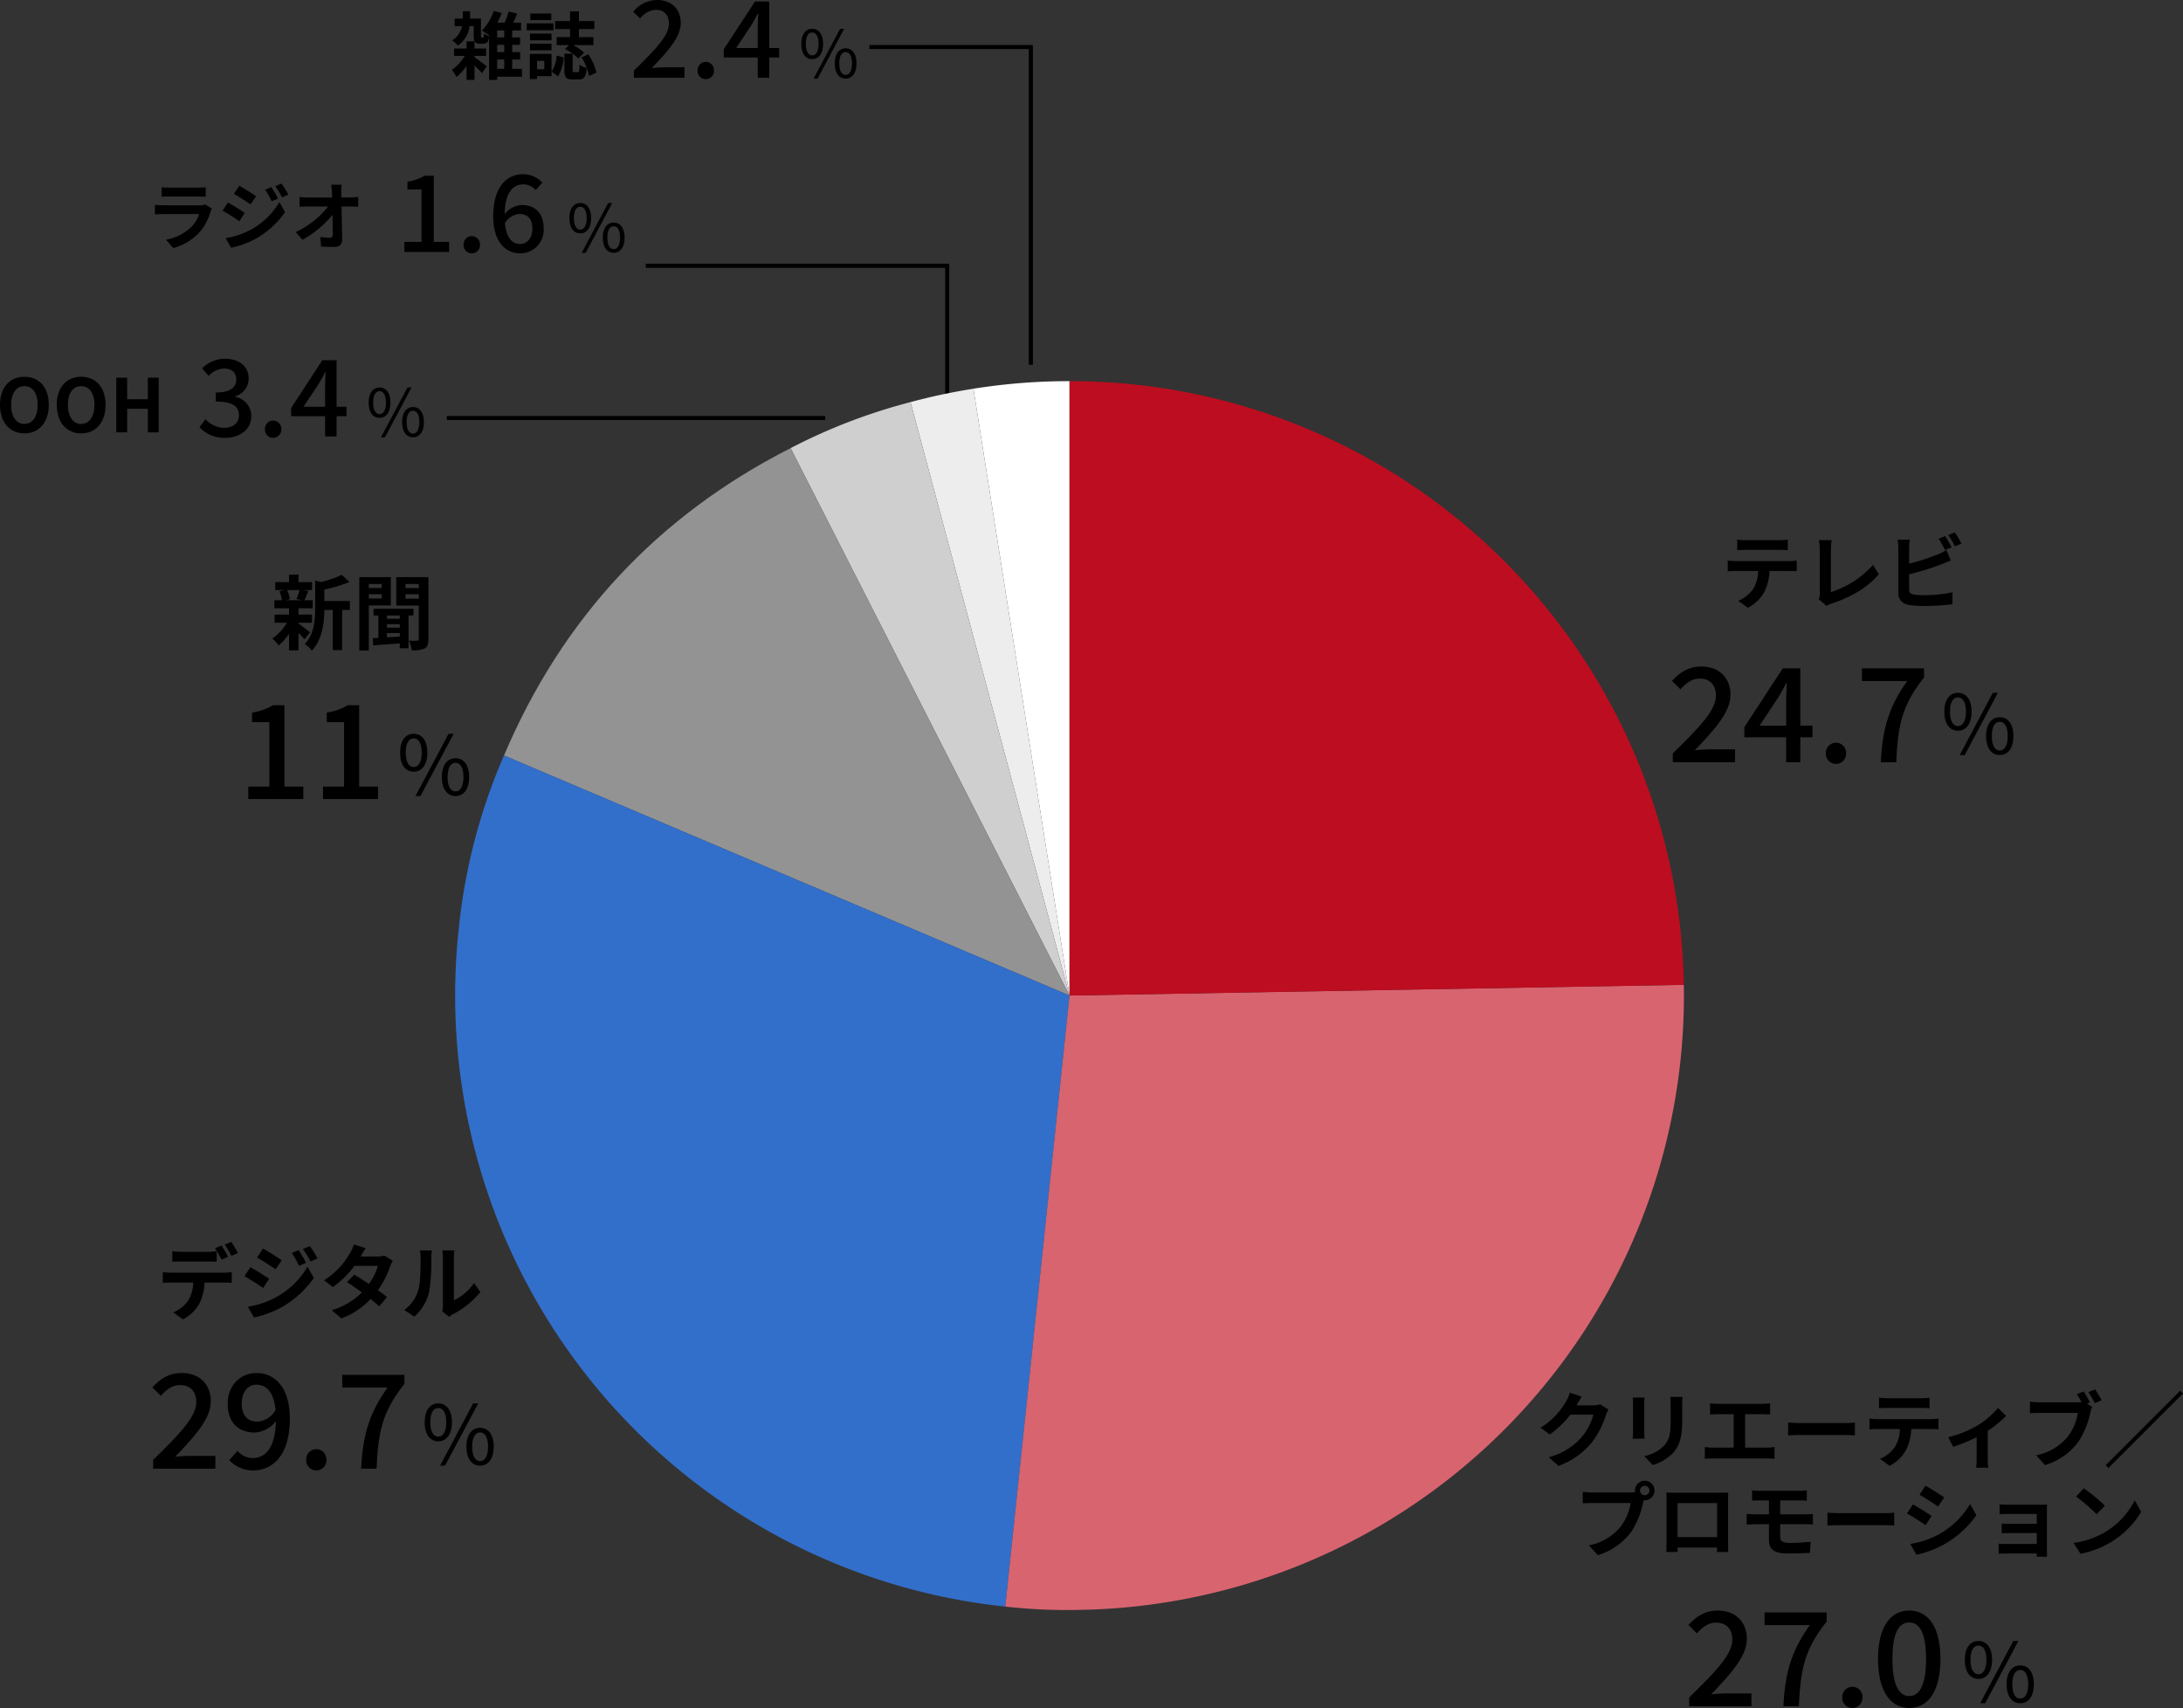
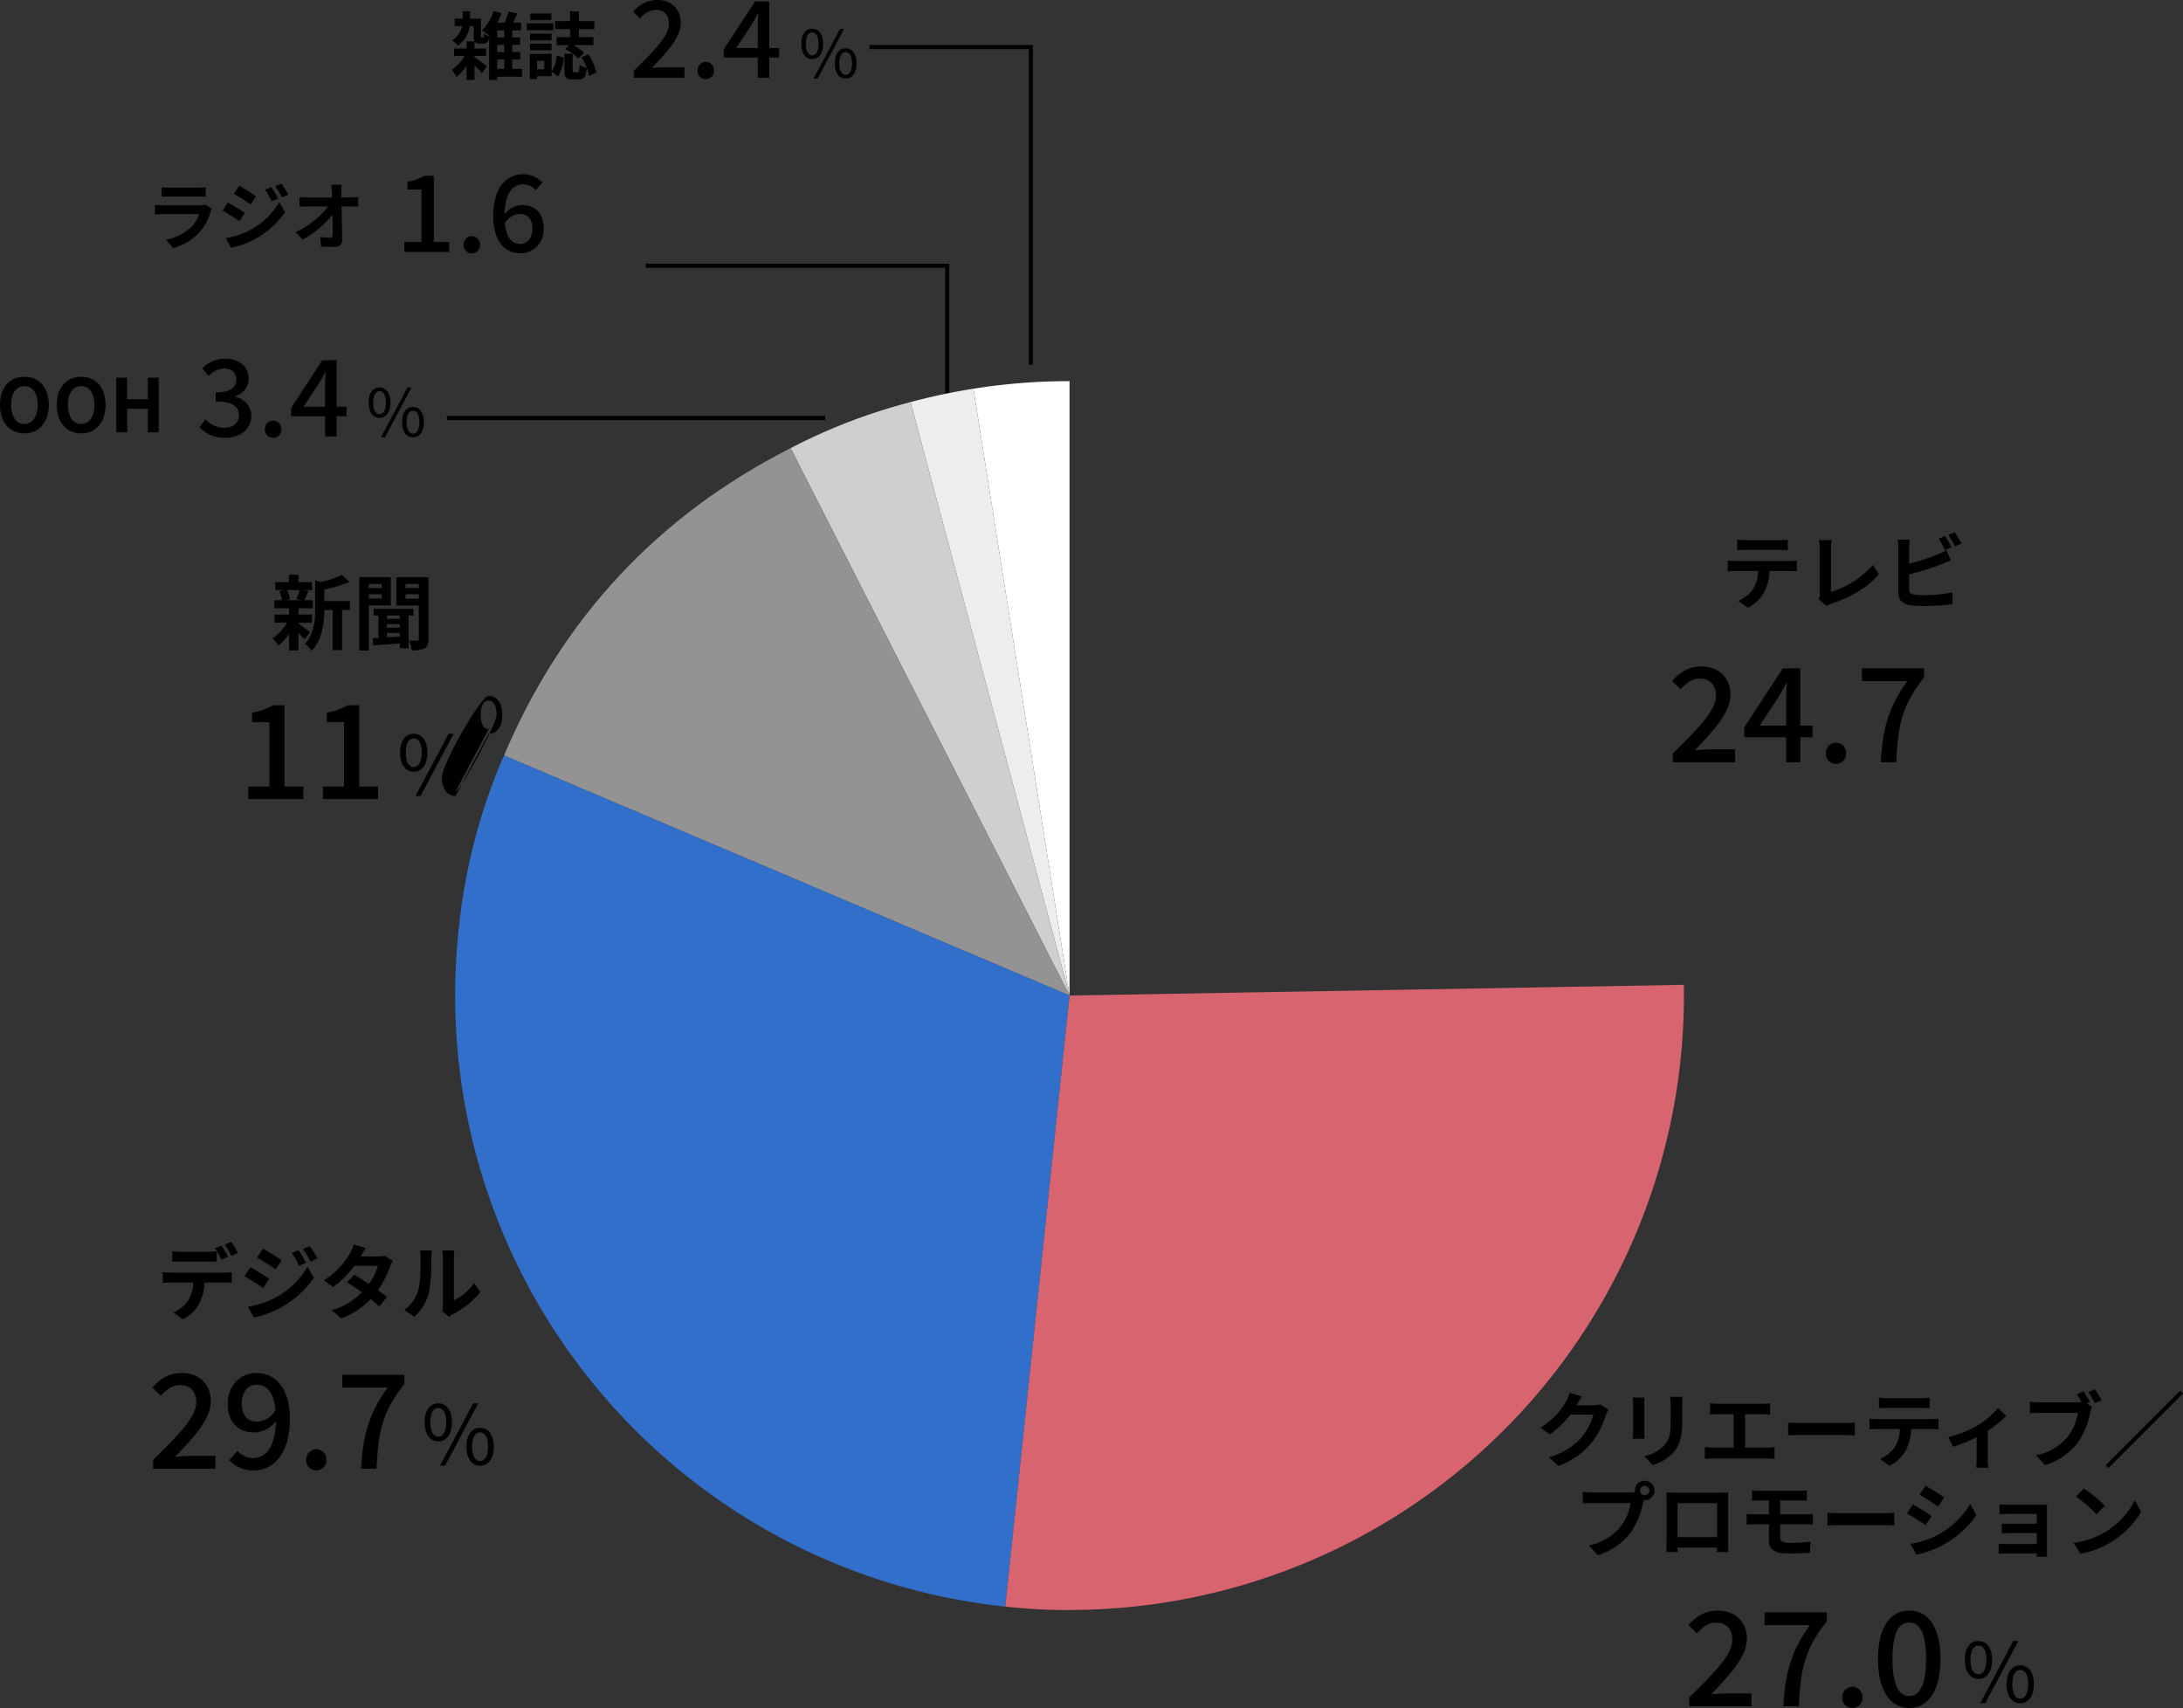
<svg xmlns="http://www.w3.org/2000/svg" width="532.941" height="416.967" viewBox="0 0 532.941 416.967">
  <rect x="0" y="0" width="532.941" height="416.967" fill="#333333" stroke="none" />
  <defs>
    <clipPath id="clip-path">
      <rect id="長方形_1474" data-name="長方形 1474" width="300" height="299.996" fill="none" />
    </clipPath>
  </defs>
  <g id="グループ_3380" data-name="グループ 3380" transform="translate(-108.061 -2804.986)">
    <path id="パス_1283" data-name="パス 1283" d="M-8947.565-15578.594h73.591v39.379" transform="translate(9213.28 18448.461)" fill="none" stroke="#000" stroke-width="1" />
    <g id="グループ_3065" data-name="グループ 3065" transform="translate(113.927 2822)">
      <path id="パス_1281" data-name="パス 1281" d="M0,39.416H77.572V0" transform="translate(206.381 72.038) rotate(-90)" fill="none" stroke="#000" stroke-width="1" />
      <path id="パス_1364" data-name="パス 1364" d="M-8924.356-15578.612H-8832" transform="translate(9027.591 15663.65)" fill="none" stroke="#000" stroke-width="1" />
      <g id="グループ_2891" data-name="グループ 2891" transform="translate(119.131 -20.034)">
        <path id="パス_1799" data-name="パス 1799" d="M-12.15-4.338h2.826v-1.8H-12.15V-7.884h-1.944v1.746h-3.042v1.8h2.61a11.845,11.845,0,0,1-3.15,3.42A8.969,8.969,0,0,1-16.56.828a15.086,15.086,0,0,0,2.466-2.7V1.512h1.944V-1.98c.684.648,1.422,1.368,1.836,1.854l1.152-1.656c-.45-.378-2.214-1.71-2.988-2.232ZM-10.4-8.8c-.072,0-.126-.018-.144-.072a1.505,1.505,0,0,1-.036-.5v-4.068H-13.23v-1.8h-1.764v1.8h-2v1.836h1.818A5.578,5.578,0,0,1-17.622-8.1a5.872,5.872,0,0,1,1.4,1.26,6.709,6.709,0,0,0,2.862-4.77h1.008v2.25c0,1.044.108,1.386.36,1.674a1.613,1.613,0,0,0,1.08.378h.774A1.805,1.805,0,0,0-9.36-7.47a1.018,1.018,0,0,0,.522-.5,3.7,3.7,0,0,0,.252-1.188A3.7,3.7,0,0,1-9.828-9.81c-.018.36-.036.63-.054.756a.444.444,0,0,1-.126.216.452.452,0,0,1-.18.036Zm3.78,5.346H-4.9v2.268H-6.624ZM-4.9-8.838H-6.624v-1.71H-4.9Zm0,3.582H-6.624V-7.038H-4.9Zm4.32,4.068H-2.952V-3.456h1.944v-1.8H-2.952V-7.038h1.926v-1.8H-2.952v-1.71h2.16v-1.908H-2.7c.324-.684.666-1.458.972-2.214l-2.106-.5a20.326,20.326,0,0,1-.936,2.718h-1.8a19.581,19.581,0,0,0,1.044-2.358L-7.47-15.3a12.489,12.489,0,0,1-2.88,4.788A10.925,10.925,0,0,1-8.676-9.378l.09-.09v11h1.962V.756H-.576ZM11.178-8.91H7.9v1.944h3.024l-.972.954a13.174,13.174,0,0,1,3.24,2.322l1.4-1.44a12.477,12.477,0,0,0-2.664-1.836h4.95V-8.91H13.338v-1.98H17.1v-1.944H13.338V-15.21h-2.16v2.376H7.524v1.944h3.654Zm-4.59-5.778H1.458v1.62h5.13Zm.522,2.412H.594v1.692H7.11Zm-.468,2.5H1.4v1.638H6.642ZM1.4-5.706H6.642v-1.6H1.4ZM4.878-3.132v2.07H3.114v-2.07ZM6.66-4.824H1.35V1.314H3.114v-.7H6.66ZM8.226.666a9.983,9.983,0,0,0,1.4-4.608L7.9-4.41A7.886,7.886,0,0,1,6.678-.522ZM12.186-.36c-.342,0-.378-.054-.378-.558V-4.86H9.792V-.918c0,1.764.36,2.34,2.016,2.34h1.476c1.26,0,1.782-.594,1.962-2.826a5.214,5.214,0,0,1-1.764-.774C13.446-.612,13.374-.36,13.05-.36Zm1.8-3.618A13.233,13.233,0,0,1,15.8.558l1.8-.81a13.142,13.142,0,0,0-1.962-4.464Z" transform="translate(3 21)" />
        <g id="グループ_2888" data-name="グループ 2888" transform="translate(38 1)">
          <g id="グループ_2954" data-name="グループ 2954" transform="translate(6 -2)">
            <path id="パス_1800" data-name="パス 1800" d="M-36.244,0h12.35V-2.548h-4.862c-.936,0-2.158.078-3.12.182,3.978-4.16,7.072-7.592,7.072-11,0-3.38-2.262-5.616-5.772-5.616A7.509,7.509,0,0,0-36.4-16.12l1.69,1.664a5.19,5.19,0,0,1,3.77-2.132c2.158,0,3.25,1.352,3.25,3.38,0,2.912-3.224,6.24-8.554,11.466Zm17.55.338a1.99,1.99,0,0,0,2-2.08,2.019,2.019,0,0,0-2-2.132,2.019,2.019,0,0,0-2,2.132A1.99,1.99,0,0,0-18.694.338Zm7.41-7.592,3.77-5.668c.546-.962,1.066-1.846,1.534-2.782h.1c-.052,1.04-.13,2.7-.13,3.744v4.706ZM-6.006,0H-3.2V-4.94H-.78V-7.254H-3.2V-18.616H-6.682L-14.3-6.942v2h8.294Z" transform="translate(22 23)" />
            <path id="パス_1801" data-name="パス 1801" d="M3.28-4.544c1.616,0,2.672-1.36,2.672-3.728,0-2.352-1.056-3.68-2.672-3.68-1.6,0-2.656,1.328-2.656,3.68C.624-5.9,1.68-4.544,3.28-4.544Zm0-.912c-.912,0-1.552-.944-1.552-2.816s.64-2.784,1.552-2.784c.928,0,1.568.912,1.568,2.784S4.208-5.456,3.28-5.456ZM3.632.208h.976l6.48-12.16H10.1Zm7.824,0c1.6,0,2.656-1.344,2.656-3.712,0-2.352-1.056-3.68-2.656-3.68S8.784-5.856,8.784-3.5C8.784-1.136,9.856.208,11.456.208Zm0-.9C10.528-.688,9.9-1.632,9.9-3.5s.624-2.784,1.552-2.784c.912,0,1.552.912,1.552,2.784S12.368-.688,11.456-.688Z" transform="translate(26 23)" />
          </g>
        </g>
      </g>
      <g id="グループ_2977" data-name="グループ 2977" transform="translate(56.509 19.501)">
        <path id="パス_1802" data-name="パス 1802" d="M-49.626-13.806v2.322c.522-.036,1.3-.054,1.872-.054h6.894c.648,0,1.494.018,1.98.054v-2.322a16.971,16.971,0,0,1-1.944.09h-6.93A15.173,15.173,0,0,1-49.626-13.806Zm12.258,5.22-1.6-.99a3.8,3.8,0,0,1-1.314.18h-8.91c-.558,0-1.332-.054-2.088-.108v2.34c.756-.072,1.656-.09,2.088-.09H-40.5A7.809,7.809,0,0,1-42.354-4.14,12.141,12.141,0,0,1-48.582-.99L-46.8,1.044a13.479,13.479,0,0,0,6.426-3.888A12.936,12.936,0,0,0-37.71-7.83,6.669,6.669,0,0,1-37.368-8.586Zm14.508-5.238-1.512.63a16.259,16.259,0,0,1,1.584,2.826l1.566-.666A30.609,30.609,0,0,0-22.86-13.824Zm2.466-.864-1.53.63a17.3,17.3,0,0,1,1.692,2.736l1.53-.684A23.147,23.147,0,0,0-20.394-14.688Zm-10.3.522-1.3,1.98c1.188.666,3.06,1.872,4.068,2.574l1.332-1.98C-27.522-12.258-29.5-13.518-30.69-14.166Zm-3.33,12.78L-32.67.972a22.638,22.638,0,0,0,6.012-2.214,21.713,21.713,0,0,0,7.146-6.48L-20.9-10.17a18.222,18.222,0,0,1-7,6.75A19.3,19.3,0,0,1-34.02-1.386Zm.558-8.676-1.3,1.98c1.206.648,3.078,1.854,4.1,2.574l1.314-2.016C-30.258-8.172-32.238-9.414-33.462-10.062Zm27.774-4.356H-8.244c.072.468.126,1.044.18,1.818q.027.594.054,1.3h-5.958a17.23,17.23,0,0,1-2-.126v2.394c.63-.036,1.4-.072,2.052-.072H-9a21.373,21.373,0,0,1-7.92,6.246L-15.264-.99A24.752,24.752,0,0,0-7.92-7.074c.036,1.854.036,3.654.036,4.86,0,.522-.18.756-.63.756a15.289,15.289,0,0,1-2.394-.216l.2,2.34c1.026.072,2.034.108,3.132.108,1.368,0,2.034-.666,2.016-1.818C-5.6-3.474-5.67-6.48-5.724-9.108H-3.4c.486,0,1.17.036,1.746.054v-2.394a13.915,13.915,0,0,1-1.872.144h-2.25c0-.468-.018-.9-.018-1.3A15.4,15.4,0,0,1-5.688-14.418Z" transform="translate(26.727 23)" />
        <g id="グループ_2888-2" data-name="グループ 2888" transform="translate(41)">
          <g id="グループ_2954-2" data-name="グループ 2954">
            <path id="パス_1803" data-name="パス 1803" d="M-35.152,0h10.92V-2.47h-3.744V-18.616h-2.262A11.266,11.266,0,0,1-34.4-17.16v1.9h3.432V-2.47h-4.186Zm16.458.338a1.99,1.99,0,0,0,2-2.08,2.019,2.019,0,0,0-2-2.132,2.019,2.019,0,0,0-2,2.132A1.99,1.99,0,0,0-18.694.338Zm11.622-9.62C-5.044-9.282-3.9-8.008-3.9-5.72c0,2.366-1.326,3.77-2.99,3.77-2.028,0-3.406-1.612-3.718-5.07A4.461,4.461,0,0,1-7.072-9.282Zm.208,9.62A5.725,5.725,0,0,0-1.144-5.72c0-3.848-2.184-5.746-5.382-5.746a5.789,5.789,0,0,0-4.16,2.236c.13-5.46,2.158-7.28,4.576-7.28a4.1,4.1,0,0,1,3.016,1.4l1.638-1.82A6.426,6.426,0,0,0-6.24-18.98c-3.8,0-7.228,2.964-7.228,10.3C-13.468-2.548-10.5.338-6.864.338Z" transform="translate(30.5 25)" />
-             <path id="パス_1804" data-name="パス 1804" d="M3.28-4.544c1.616,0,2.672-1.36,2.672-3.728,0-2.352-1.056-3.68-2.672-3.68-1.6,0-2.656,1.328-2.656,3.68C.624-5.9,1.68-4.544,3.28-4.544Zm0-.912c-.912,0-1.552-.944-1.552-2.816s.64-2.784,1.552-2.784c.928,0,1.568.912,1.568,2.784S4.208-5.456,3.28-5.456ZM3.632.208h.976l6.48-12.16H10.1Zm7.824,0c1.6,0,2.656-1.344,2.656-3.712,0-2.352-1.056-3.68-2.656-3.68S8.784-5.856,8.784-3.5C8.784-1.136,9.856.208,11.456.208Zm0-.9C10.528-.688,9.9-1.632,9.9-3.5s.624-2.784,1.552-2.784c.912,0,1.552.912,1.552,2.784S12.368-.688,11.456-.688Z" transform="translate(35 25)" />
          </g>
        </g>
      </g>
      <g id="グループ_2979" data-name="グループ 2979" transform="translate(21.508 66.537)">
        <path id="パス_1805" data-name="パス 1805" d="M-34.416.252c3.528,0,5.958-2.646,5.958-6.966s-2.43-6.858-5.958-6.858-5.958,2.52-5.958,6.858C-40.374-2.394-37.944.252-34.416.252Zm0-2.3c-1.98,0-3.24-1.818-3.24-4.662,0-2.862,1.26-4.572,3.24-4.572s3.24,1.71,3.24,4.572C-31.176-3.87-32.436-2.052-34.416-2.052Zm13.86,2.3c3.528,0,5.958-2.646,5.958-6.966s-2.43-6.858-5.958-6.858-5.958,2.52-5.958,6.858C-26.514-2.394-24.084.252-20.556.252Zm0-2.3c-1.98,0-3.24-1.818-3.24-4.662,0-2.862,1.26-4.572,3.24-4.572s3.24,1.71,3.24,4.572C-17.316-3.87-18.576-2.052-20.556-2.052ZM-11.988,0h2.664V-5.76h5.04V0h2.646V-13.338H-4.284v5.256h-5.04v-5.256h-2.664Z" transform="translate(13 22)" />
        <g id="グループ_2888-3" data-name="グループ 2888" transform="translate(33)">
          <g id="グループ_2954-3" data-name="グループ 2954">
            <path id="パス_1806" data-name="パス 1806" d="M-30.42.338c3.51,0,6.4-1.976,6.4-5.33a4.776,4.776,0,0,0-3.952-4.68V-9.8a4.487,4.487,0,0,0,3.3-4.342c0-3.068-2.418-4.836-5.85-4.836a7.973,7.973,0,0,0-5.486,2.34l1.56,1.872a5.392,5.392,0,0,1,3.822-1.82c1.82,0,2.938,1.014,2.938,2.678,0,1.794-1.248,3.172-5.018,3.172v2.21c4.316,0,5.668,1.326,5.668,3.38,0,1.872-1.482,3.042-3.64,3.042A6.184,6.184,0,0,1-35.2-4.212L-36.66-2.288A7.943,7.943,0,0,0-30.42.338Zm11.726,0a1.99,1.99,0,0,0,2-2.08,2.019,2.019,0,0,0-2-2.132,2.019,2.019,0,0,0-2,2.132A1.99,1.99,0,0,0-18.694.338Zm7.41-7.592,3.77-5.668c.546-.962,1.066-1.846,1.534-2.782h.1c-.052,1.04-.13,2.7-.13,3.744v4.706ZM-6.006,0H-3.2V-4.94H-.78V-7.254H-3.2V-18.616H-6.682L-14.3-6.942v2h8.294Z" transform="translate(25 23)" />
            <path id="パス_1807" data-name="パス 1807" d="M3.28-4.544c1.616,0,2.672-1.36,2.672-3.728,0-2.352-1.056-3.68-2.672-3.68-1.6,0-2.656,1.328-2.656,3.68C.624-5.9,1.68-4.544,3.28-4.544Zm0-.912c-.912,0-1.552-.944-1.552-2.816s.64-2.784,1.552-2.784c.928,0,1.568.912,1.568,2.784S4.208-5.456,3.28-5.456ZM3.632.208h.976l6.48-12.16H10.1Zm7.824,0c1.6,0,2.656-1.344,2.656-3.712,0-2.352-1.056-3.68-2.656-3.68S8.784-5.856,8.784-3.5C8.784-1.136,9.856.208,11.456.208Zm0-.9C10.528-.688,9.9-1.632,9.9-3.5s.624-2.784,1.552-2.784c.912,0,1.552.912,1.552,2.784S12.368-.688,11.456-.688Z" transform="translate(29 23)" />
          </g>
        </g>
      </g>
      <g id="グループ_2807" data-name="グループ 2807" transform="translate(410.235 111.062)">
        <path id="パス_1808" data-name="パス 1808" d="M-25.98-15.34v2.58c.62-.04,1.46-.08,2.16-.08h8.02c.7,0,1.48.04,2.16.08v-2.58a15.669,15.669,0,0,1-2.16.14h-8.04A15.382,15.382,0,0,1-25.98-15.34Zm-2.32,5.12V-7.6c.56-.04,1.32-.08,1.92-.08h5.5a8.6,8.6,0,0,1-1.24,4.42A8.308,8.308,0,0,1-25.74-.4l2.34,1.7a9.6,9.6,0,0,0,4.02-3.84A12.688,12.688,0,0,0-18.1-7.68h4.82c.56,0,1.32.02,1.82.06v-2.6a15.125,15.125,0,0,1-1.82.12h-13.1C-27-10.1-27.7-10.16-28.3-10.22ZM-6.1-.8-4.2.84A5.162,5.162,0,0,1-3.02.3C1.7-1.24,5.84-3.62,8.58-6.9L7.16-9.16A22.917,22.917,0,0,1-3.12-2.54v-10.4a14.629,14.629,0,0,1,.2-2.28H-6.06a12.778,12.778,0,0,1,.22,2.28V-2.1A2.612,2.612,0,0,1-6.1-.8ZM24.76-16.2l-1.58.64a23.936,23.936,0,0,1,1.56,2.78l1.62-.68C25.98-14.2,25.26-15.46,24.76-16.2Zm2.36-.9-1.58.64a21.2,21.2,0,0,1,1.62,2.76l1.58-.68A22.078,22.078,0,0,0,27.12-17.1ZM16.14-15.34H13.18a16.548,16.548,0,0,1,.16,2.08v10.9c0,1.72,1,2.68,2.74,3a22.263,22.263,0,0,0,3.36.22A56.833,56.833,0,0,0,26.56.44V-2.48a33.882,33.882,0,0,1-6.96.7,18.7,18.7,0,0,1-2.32-.12c-.9-.18-1.3-.4-1.3-1.26v-3.7A69.034,69.034,0,0,0,23.82-9.3c.66-.24,1.56-.62,2.34-.94l-1.08-2.54A12.934,12.934,0,0,1,22.9-11.7a50.439,50.439,0,0,1-6.92,2.22v-3.78A15.025,15.025,0,0,1,16.14-15.34Z" transform="translate(34 19)" />
        <g id="グループ_2893" data-name="グループ 2893" transform="translate(0 19)">
-           <path id="パス_1809" data-name="パス 1809" d="M-5.11-5.68c2.02,0,3.34-1.7,3.34-4.66,0-2.94-1.32-4.6-3.34-4.6-2,0-3.32,1.66-3.32,4.6C-8.43-7.38-7.11-5.68-5.11-5.68Zm0-1.14c-1.14,0-1.94-1.18-1.94-3.52s.8-3.48,1.94-3.48c1.16,0,1.96,1.14,1.96,3.48S-3.95-6.82-5.11-6.82ZM-4.67.26h1.22l8.1-15.2H3.41Zm9.78,0c2,0,3.32-1.68,3.32-4.64,0-2.94-1.32-4.6-3.32-4.6S1.77-7.32,1.77-4.38C1.77-1.42,3.11.26,5.11.26Zm0-1.12c-1.16,0-1.94-1.18-1.94-3.52s.78-3.48,1.94-3.48c1.14,0,1.94,1.14,1.94,3.48S6.25-.86,5.11-.86Z" transform="translate(67 37)" />
          <path id="パス_1810" data-name="パス 1810" d="M-30.72,0h15.2V-3.136H-21.5c-1.152,0-2.656.1-3.84.224,4.9-5.12,8.7-9.344,8.7-13.536,0-4.16-2.784-6.912-7.1-6.912-3.072,0-5.152,1.344-7.168,3.52l2.08,2.048c1.248-1.44,2.784-2.624,4.64-2.624,2.656,0,4,1.664,4,4.16,0,3.584-3.968,7.68-10.528,14.112ZM-9.536-8.928-4.9-15.9c.672-1.184,1.312-2.272,1.888-3.424h.128c-.064,1.28-.16,3.328-.16,4.608v5.792ZM-3.04,0H.416V-6.08H3.392V-8.928H.416V-22.912H-3.872L-13.248-8.544V-6.08H-3.04ZM9.12.416a2.449,2.449,0,0,0,2.464-2.56A2.485,2.485,0,0,0,9.12-4.768,2.485,2.485,0,0,0,6.656-2.144,2.449,2.449,0,0,0,9.12.416ZM20.064,0H23.84c.384-8.928,1.376-13.92,6.784-20.672v-2.24H15.456v3.1H26.528C22.08-13.6,20.48-8.32,20.064,0Z" transform="translate(23 39)" />
        </g>
      </g>
      <g id="グループ_2952" data-name="グループ 2952" transform="translate(41.009 284.537)">
        <path id="パス_1811" data-name="パス 1811" d="M-36.04-15.1v2.58c.6-.04,1.46-.06,2.14-.06h6.54c.7,0,1.48.02,2.16.06V-15.1a15.7,15.7,0,0,1-2.16.16H-33.9A14.964,14.964,0,0,1-36.04-15.1Zm-2.32,5.12v2.62c.56-.04,1.34-.08,1.92-.08h5.5a8.6,8.6,0,0,1-1.24,4.42A8.167,8.167,0,0,1-35.8-.16l2.34,1.7A9.479,9.479,0,0,0-29.44-2.3a12.688,12.688,0,0,0,1.28-5.14h4.82c.56,0,1.32.02,1.82.06v-2.6a15.125,15.125,0,0,1-1.82.12h-13.1A15.227,15.227,0,0,1-38.36-9.98ZM-24-16.48l-1.6.66a25.464,25.464,0,0,1,1.58,2.78l1.6-.7C-22.8-14.48-23.5-15.74-24-16.48Zm2.36-.9-1.58.66a23.6,23.6,0,0,1,1.6,2.76l1.6-.7A31.282,31.282,0,0,0-21.64-17.38ZM-5.2-15.36l-1.68.7a18.065,18.065,0,0,1,1.76,3.14l1.74-.74A34.01,34.01,0,0,0-5.2-15.36Zm2.74-.96-1.7.7a19.218,19.218,0,0,1,1.88,3.04l1.7-.76A25.719,25.719,0,0,0-2.46-16.32Zm-11.44.58-1.44,2.2c1.32.74,3.4,2.08,4.52,2.86l1.48-2.2C-10.38-13.62-12.58-15.02-13.9-15.74Zm-3.7,14.2,1.5,2.62A25.153,25.153,0,0,0-9.42-1.38a24.125,24.125,0,0,0,7.94-7.2L-3.02-11.3A20.246,20.246,0,0,1-10.8-3.8,21.448,21.448,0,0,1-17.6-1.54Zm.62-9.64-1.44,2.2c1.34.72,3.42,2.06,4.56,2.86l1.46-2.24C-13.42-9.08-15.62-10.46-16.98-11.18Zm28.16-4.66-2.9-.9a8.278,8.278,0,0,1-.92,2.08A18.57,18.57,0,0,1,1-8L3.16-6.34a24.055,24.055,0,0,0,5.28-5.18h5.72a14.2,14.2,0,0,1-2.2,4.42C10.7-7.94,9.44-8.76,8.38-9.36L6.6-7.54C7.62-6.9,8.94-6,10.24-5.04A16.991,16.991,0,0,1,2.9-.7L5.22,1.32a18.819,18.819,0,0,0,7.16-4.74c.82.66,1.56,1.28,2.1,1.78l1.9-2.26c-.58-.48-1.36-1.06-2.22-1.68a22.9,22.9,0,0,0,2.96-5.76,9.409,9.409,0,0,1,.66-1.42l-2.04-1.26A6.35,6.35,0,0,1,14-13.8H9.94A21.546,21.546,0,0,1,11.18-15.84ZM29.86-.44,31.54.94a4.273,4.273,0,0,1,.86-.6,22.021,22.021,0,0,0,6.78-5.46l-1.54-2.2A12.665,12.665,0,0,1,32.7-3.1V-13.56a10.155,10.155,0,0,1,.14-1.74H29.86a8.867,8.867,0,0,1,.16,1.72V-1.92A7.611,7.611,0,0,1,29.86-.44ZM20.6-.74,23.04.88A11.727,11.727,0,0,0,26.6-4.86a44.128,44.128,0,0,0,.6-8.6,13.173,13.173,0,0,1,.14-1.82H24.4a7.59,7.59,0,0,1,.18,1.84c0,2.42-.02,6.2-.58,7.92A9.435,9.435,0,0,1,20.6-.74Z" transform="translate(31.227 19)" />
        <g id="グループ_2893-2" data-name="グループ 2893" transform="translate(2.227 17)">
          <path id="パス_1812" data-name="パス 1812" d="M-5.11-5.68c2.02,0,3.34-1.7,3.34-4.66,0-2.94-1.32-4.6-3.34-4.6-2,0-3.32,1.66-3.32,4.6C-8.43-7.38-7.11-5.68-5.11-5.68Zm0-1.14c-1.14,0-1.94-1.18-1.94-3.52s.8-3.48,1.94-3.48c1.16,0,1.96,1.14,1.96,3.48S-3.95-6.82-5.11-6.82ZM-4.67.26h1.22l8.1-15.2H3.41Zm9.78,0c2,0,3.32-1.68,3.32-4.64,0-2.94-1.32-4.6-3.32-4.6S1.77-7.32,1.77-4.38C1.77-1.42,3.11.26,5.11.26Zm0-1.12c-1.16,0-1.94-1.18-1.94-3.52s.78-3.48,1.94-3.48c1.14,0,1.94,1.14,1.94,3.48S6.25-.86,5.11-.86Z" transform="translate(63 39)" />
          <path id="パス_1813" data-name="パス 1813" d="M-30.72,0h15.2V-3.136H-21.5c-1.152,0-2.656.1-3.84.224,4.9-5.12,8.7-9.344,8.7-13.536,0-4.16-2.784-6.912-7.1-6.912-3.072,0-5.152,1.344-7.168,3.52l2.08,2.048c1.248-1.44,2.784-2.624,4.64-2.624,2.656,0,4,1.664,4,4.16,0,3.584-3.968,7.68-10.528,14.112ZM-9.088-15.9c0-2.912,1.6-4.608,3.616-4.608,2.5,0,4.224,1.952,4.64,6.176a5.5,5.5,0,0,1-4.416,2.848C-7.744-11.488-9.088-13.088-9.088-15.9ZM-6.24.416c4.64,0,8.9-3.616,8.9-12.64,0-7.584-3.648-11.136-8.16-11.136-3.808,0-7.008,2.944-7.008,7.456,0,4.736,2.656,7.072,6.624,7.072A6.957,6.957,0,0,0-.736-11.616C-.9-4.9-3.424-2.592-6.432-2.592a4.946,4.946,0,0,1-3.68-1.76L-12.128-2.08A7.784,7.784,0,0,0-6.24.416Zm15.36,0a2.449,2.449,0,0,0,2.464-2.56A2.485,2.485,0,0,0,9.12-4.768,2.485,2.485,0,0,0,6.656-2.144,2.449,2.449,0,0,0,9.12.416ZM20.064,0H23.84c.384-8.928,1.376-13.92,6.784-20.672v-2.24H15.456v3.1H26.528C22.08-13.6,20.48-8.32,20.064,0Z" transform="translate(19 40)" />
        </g>
      </g>
      <g id="グループ_2953" data-name="グループ 2953" transform="translate(61.008 121.062)">
        <path id="パス_1814" data-name="パス 1814" d="M-12.98-13.02a14.95,14.95,0,0,1-.74,2.2l1.32.28h-3.92l1-.28a7.886,7.886,0,0,0-.68-2.2Zm-.26,7.98h3.3v-2h-3.3V-8.58h3.48v-1.96h-2.02c.28-.6.6-1.4.96-2.26l-1.16-.22h2.06v-1.94h-3.32v-1.82h-2.3v1.82H-18.9v1.94h2.24l-1.22.28a9.265,9.265,0,0,1,.6,2.2h-1.84v1.96h3.58v1.54h-3.52v2h3.04a13.122,13.122,0,0,1-3.6,3.86A8.79,8.79,0,0,1-18.08.5a14.127,14.127,0,0,0,2.54-2.82V1.7h2.3V-2.56A18.717,18.717,0,0,1-11.78-1l1.38-1.7c-.46-.36-2.12-1.68-2.84-2.18ZM-.68-10.36H-6.92v-2.8A32.41,32.41,0,0,0-.78-15l-1.9-1.74a23.539,23.539,0,0,1-5.1,1.76l-1.38-.38v6.92c0,2.76-.24,6.16-2.54,8.6A5.481,5.481,0,0,1-10,1.78C-7.36-.96-6.94-5.18-6.92-8.16h2.04V1.62h2.3V-8.16h1.9ZM7.08-14.5v.98H3.94v-.98ZM3.94-10.96V-12H7.08v1.04ZM9.32-9.28v-6.9H1.62V1.74H3.94V-9.28ZM11.5-6.02H8.36v-.8H11.5ZM8.36-2.54H11.5v.86c-1.08.08-2.14.14-3.14.2Zm3.14-1.3H8.36V-4.7H11.5Zm3.34-2.98V-8.46H5.1v1.64H6.28v5.46L4.9-1.28,5,.5C6.78.34,9.12.18,11.5,0V1.18h2.14v-8Zm-1.94-4.1V-12h3.24v1.08Zm3.24-3.58v.98H12.9v-.98Zm2.34-1.68H10.64v6.94h5.5v8.18c0,.3-.1.4-.38.4-.3.02-1.2.02-2.04-.02a8.41,8.41,0,0,1,.7,2.36,6.694,6.694,0,0,0,3.16-.46c.7-.38.9-1.06.9-2.24Z" transform="translate(19.227 19)" />
        <g id="グループ_2893-3" data-name="グループ 2893" transform="translate(0.227 21)">
-           <path id="パス_1815" data-name="パス 1815" d="M-5.11-5.68c2.02,0,3.34-1.7,3.34-4.66,0-2.94-1.32-4.6-3.34-4.6-2,0-3.32,1.66-3.32,4.6C-8.43-7.38-7.11-5.68-5.11-5.68Zm0-1.14c-1.14,0-1.94-1.18-1.94-3.52s.8-3.48,1.94-3.48c1.16,0,1.96,1.14,1.96,3.48S-3.95-6.82-5.11-6.82ZM-4.67.26h1.22l8.1-15.2H3.41Zm9.78,0c2,0,3.32-1.68,3.32-4.64,0-2.94-1.32-4.6-3.32-4.6S1.77-7.32,1.77-4.38C1.77-1.42,3.11.26,5.11.26Zm0-1.12c-1.16,0-1.94-1.18-1.94-3.52s.78-3.48,1.94-3.48c1.14,0,1.94,1.14,1.94,3.48S6.25-.86,5.11-.86Z" transform="translate(39 35)" />
+           <path id="パス_1815" data-name="パス 1815" d="M-5.11-5.68c2.02,0,3.34-1.7,3.34-4.66,0-2.94-1.32-4.6-3.34-4.6-2,0-3.32,1.66-3.32,4.6C-8.43-7.38-7.11-5.68-5.11-5.68Zm0-1.14c-1.14,0-1.94-1.18-1.94-3.52s.8-3.48,1.94-3.48c1.16,0,1.96,1.14,1.96,3.48S-3.95-6.82-5.11-6.82ZM-4.67.26h1.22l8.1-15.2H3.41m9.78,0c2,0,3.32-1.68,3.32-4.64,0-2.94-1.32-4.6-3.32-4.6S1.77-7.32,1.77-4.38C1.77-1.42,3.11.26,5.11.26Zm0-1.12c-1.16,0-1.94-1.18-1.94-3.52s.78-3.48,1.94-3.48c1.14,0,1.94,1.14,1.94,3.48S6.25-.86,5.11-.86Z" transform="translate(39 35)" />
          <path id="パス_1816" data-name="パス 1816" d="M-15.488,0h13.44V-3.04H-6.656V-22.912H-9.44a13.866,13.866,0,0,1-5.12,1.792v2.336h4.224V-3.04h-5.152ZM2.752,0h13.44V-3.04H11.584V-22.912H8.8A13.866,13.866,0,0,1,3.68-21.12v2.336H7.9V-3.04H2.752Z" transform="translate(9 36)" />
        </g>
      </g>
      <g id="グループ_2951" data-name="グループ 2951" transform="translate(392.735 290.537)">
        <path id="パス_1817" data-name="パス 1817" d="M-67.94-15.6l-2.92-.96a9.622,9.622,0,0,1-.9,2.1A17.61,17.61,0,0,1-78-8.02l2.24,1.66a22.8,22.8,0,0,0,5.04-4.84h5.62a14.217,14.217,0,0,1-2.84,5.46A15.939,15.939,0,0,1-76-.8l2.36,2.12a18.675,18.675,0,0,0,8.08-5.64A20.868,20.868,0,0,0-62.08-11a8.008,8.008,0,0,1,.66-1.44l-2.04-1.26a6.413,6.413,0,0,1-1.74.24h-4.02c.02-.04.04-.06.06-.1C-68.92-14-68.4-14.9-67.94-15.6Zm24.6.08h-3.02a14.109,14.109,0,0,1,.12,2v3.8c0,3.12-.26,4.62-1.64,6.12a9.048,9.048,0,0,1-4.8,2.52l2.08,2.2a11.776,11.776,0,0,0,4.86-2.88c1.48-1.64,2.32-3.5,2.32-7.8v-3.96C-43.42-14.32-43.38-14.96-43.34-15.52Zm-9.28.16H-55.5a14.2,14.2,0,0,1,.08,1.54v6.74c0,.6-.08,1.38-.1,1.76h2.9c-.04-.46-.06-1.24-.06-1.74v-6.76C-52.68-14.46-52.66-14.9-52.62-15.36Zm16,1.4v2.74c.5-.04,1.36-.08,1.9-.08h3.86v8.16h-5.08A12.952,12.952,0,0,1-37.9-3.3V-.4a16.713,16.713,0,0,1,1.96-.1h13.18a16.046,16.046,0,0,1,1.88.1V-3.3a12.222,12.222,0,0,1-1.88.16h-5.3V-11.3h4.22c.58,0,1.28.04,1.88.08v-2.74c-.58.06-1.28.12-1.88.12H-34.72C-35.28-13.84-36.1-13.9-36.62-13.96Zm19.06,4.7v3.14c.74-.06,2.08-.1,3.22-.1H-3.6c.84,0,1.86.08,2.34.1V-9.26c-.52.04-1.4.12-2.34.12H-14.34C-15.38-9.14-16.84-9.2-17.56-9.26ZM4.62-15.34v2.58c.62-.04,1.46-.08,2.16-.08H14.8c.7,0,1.48.04,2.16.08v-2.58a15.669,15.669,0,0,1-2.16.14H6.76A15.382,15.382,0,0,1,4.62-15.34ZM2.3-10.22V-7.6c.56-.04,1.32-.08,1.92-.08h5.5A8.6,8.6,0,0,1,8.48-3.26,8.308,8.308,0,0,1,4.86-.4L7.2,1.3a9.6,9.6,0,0,0,4.02-3.84A12.688,12.688,0,0,0,12.5-7.68h4.82c.56,0,1.32.02,1.82.06v-2.6a15.125,15.125,0,0,1-1.82.12H4.22C3.6-10.1,2.9-10.16,2.3-10.22ZM21.54-5.7l1.18,2.36a41.724,41.724,0,0,0,5.74-2.34V-.4c0,.7-.06,1.76-.1,2.16h2.96A11.135,11.135,0,0,1,31.18-.4V-7.26a26.216,26.216,0,0,0,4.48-3.64l-1.98-1.94A20.837,20.837,0,0,1,28.7-8.56,26.409,26.409,0,0,1,21.54-5.7ZM54.58-16.86l-1.64.68c.38.58.78,1.28,1.12,1.94a8.391,8.391,0,0,1-.94.04H43.86a22.269,22.269,0,0,1-2.38-.16v2.82c.52-.04,1.46-.08,2.38-.08h9.3a12.568,12.568,0,0,1-2.34,5.64,13.111,13.111,0,0,1-7.84,4.7l2.18,2.4A15.976,15.976,0,0,0,53.2-4.42a20.626,20.626,0,0,0,3.02-7.28,6.53,6.53,0,0,1,.44-1.38l-1.28-.84.74-.3A26.378,26.378,0,0,0,54.58-16.86Zm2.8-.5-1.66.66a25.914,25.914,0,0,1,1.6,2.7l1.66-.72C58.6-15.42,57.88-16.64,57.38-17.36Zm20.78.32L59.96,1.16l.68.68,18.2-18.2ZM-53.72,7.34a1.161,1.161,0,0,1,1.16-1.16,1.157,1.157,0,0,1,1.14,1.16,1.153,1.153,0,0,1-1.14,1.14A1.157,1.157,0,0,1-53.72,7.34Zm-1.24,0a2.215,2.215,0,0,0,.04.38,8.63,8.63,0,0,1-1.14.08h-9.26a22.269,22.269,0,0,1-2.38-.16v2.82c.5-.04,1.46-.08,2.38-.08h9.3a12.568,12.568,0,0,1-2.34,5.64,13.111,13.111,0,0,1-7.84,4.7l2.18,2.4a16.063,16.063,0,0,0,8.04-5.54,20.189,20.189,0,0,0,3-7.28c.06-.18.1-.38.16-.6a1.14,1.14,0,0,0,.26.02,2.4,2.4,0,0,0,2.38-2.38,2.4,2.4,0,0,0-2.38-2.4A2.407,2.407,0,0,0-54.96,7.34Zm7.68.48c.04.56.04,1.38.04,1.94v9.78c0,.96-.06,2.7-.06,2.8h2.76c0-.06,0-.52-.02-1.08h9.64c0,.58-.02,1.04-.02,1.08h2.76c0-.08-.04-2-.04-2.78V9.76c0-.6,0-1.34.04-1.94-.72.04-1.48.04-1.98.04h-11C-45.7,7.86-46.46,7.84-47.28,7.82Zm2.72,2.58h9.66v8.3h-9.66Zm18.2-3.1V9.8c.58-.04,1.22-.06,1.94-.06h2.18v3.4H-25.5c-.62,0-1.62-.06-2.18-.1v2.62c.6-.04,1.6-.1,2.18-.1h3.26v3.86c0,2.02.9,3.28,4.56,3.28,1.88,0,4.14-.08,5.44-.16l.18-2.7c-1.6.16-3.36.28-5.16.28-1.6,0-2.28-.4-2.28-1.5V15.56h6.1c.44,0,1.34,0,1.9.06l-.02-2.56c-.52.04-1.52.08-1.94.08H-19.5V9.74h4.7c.72,0,1.28.04,1.8.06V7.3a14.915,14.915,0,0,1-1.8.1h-9.62C-25.14,7.4-25.78,7.34-26.36,7.3Zm18.4,5.44v3.14c.74-.06,2.08-.1,3.22-.1H6c.84,0,1.86.08,2.34.1V12.74c-.52.04-1.4.12-2.34.12H-4.74C-5.78,12.86-7.24,12.8-7.96,12.74ZM15.98,6.16l-1.46,2.2c1.32.74,3.4,2.1,4.52,2.88l1.5-2.22C19.5,8.3,17.3,6.88,15.98,6.16Zm-3.72,14.2L13.76,23a24.336,24.336,0,0,0,6.68-2.48,24.149,24.149,0,0,0,7.96-7.18l-1.54-2.72a20.388,20.388,0,0,1-7.78,7.5A21.671,21.671,0,0,1,12.26,20.36Zm.64-9.64-1.46,2.22c1.34.7,3.42,2.06,4.56,2.84l1.46-2.24C16.44,12.82,14.24,11.44,12.9,10.72Zm21.16-.02v2.42c.48-.04,1.74-.08,2.48-.08h6.6v2.42H36.76c-.76,0-1.66-.02-2.18-.06v2.36c.46-.02,1.42-.04,2.18-.04h6.38v2.66H35.58a17.161,17.161,0,0,1-1.74-.08v2.46c.34-.02,1.16-.06,1.72-.06h7.58c0,.3,0,.62-.02.8h2.52c0-.36-.02-1.04-.02-1.36V12.1c0-.42,0-1.08.02-1.34-.32.02-1.06.04-1.54.04H36.54C35.8,10.8,34.58,10.76,34.06,10.7ZM54.62,6.8l-1.88,2a41.585,41.585,0,0,1,5,4.32l2.04-2.08A40.393,40.393,0,0,0,54.62,6.8Zm-2.5,13.32,1.68,2.64a21.659,21.659,0,0,0,7.42-2.82,21.267,21.267,0,0,0,7.4-7.4L67.06,9.72a18.832,18.832,0,0,1-7.28,7.78A20.614,20.614,0,0,1,52.12,20.12Z" transform="translate(55.5 49)" />
        <g id="グループ_2893-4" data-name="グループ 2893" transform="translate(19.5 60)">
          <path id="パス_1818" data-name="パス 1818" d="M-5.11-5.68c2.02,0,3.34-1.7,3.34-4.66,0-2.94-1.32-4.6-3.34-4.6-2,0-3.32,1.66-3.32,4.6C-8.43-7.38-7.11-5.68-5.11-5.68Zm0-1.14c-1.14,0-1.94-1.18-1.94-3.52s.8-3.48,1.94-3.48c1.16,0,1.96,1.14,1.96,3.48S-3.95-6.82-5.11-6.82ZM-4.67.26h1.22l8.1-15.2H3.41Zm9.78,0c2,0,3.32-1.68,3.32-4.64,0-2.94-1.32-4.6-3.32-4.6S1.77-7.32,1.77-4.38C1.77-1.42,3.11.26,5.11.26Zm0-1.12c-1.16,0-1.94-1.18-1.94-3.52s.78-3.48,1.94-3.48c1.14,0,1.94,1.14,1.94,3.48S6.25-.86,5.11-.86Z" transform="translate(70 48)" />
          <path id="パス_1819" data-name="パス 1819" d="M-30.72,0h15.2V-3.136H-21.5c-1.152,0-2.656.1-3.84.224,4.9-5.12,8.7-9.344,8.7-13.536,0-4.16-2.784-6.912-7.1-6.912-3.072,0-5.152,1.344-7.168,3.52l2.08,2.048c1.248-1.44,2.784-2.624,4.64-2.624,2.656,0,4,1.664,4,4.16,0,3.584-3.968,7.68-10.528,14.112ZM-7.712,0h3.776c.384-8.928,1.376-13.92,6.784-20.672v-2.24H-12.32v3.1H-1.248C-5.7-13.6-7.3-8.32-7.712,0ZM9.12.416a2.449,2.449,0,0,0,2.464-2.56A2.485,2.485,0,0,0,9.12-4.768,2.485,2.485,0,0,0,6.656-2.144,2.449,2.449,0,0,0,9.12.416Zm13.888,0c4.7,0,7.616-4.256,7.616-11.968,0-7.68-2.912-11.808-7.616-11.808-4.672,0-7.616,4.1-7.616,11.808S18.336.416,23.008.416Zm0-2.912c-2.4,0-4.1-2.464-4.1-9.056s1.7-8.9,4.1-8.9,4.1,2.3,4.1,8.9S25.408-2.5,23.008-2.5Z" transform="translate(25 49)" />
        </g>
      </g>
      <g id="グループ_3353" data-name="グループ 3353" transform="translate(105.235 76.037)">
        <g id="グループ_3353-2" data-name="グループ 3353" clip-path="url(#clip-path)">
          <path id="パス_1486" data-name="パス 1486" d="M115,149.994,91.536,1.847A148.19,148.19,0,0,1,115,0Z" transform="translate(35.006)" fill="#fff" />
          <path id="パス_1487" data-name="パス 1487" d="M119.248,149.483,80.427,4.6A148.08,148.08,0,0,1,95.784,1.336Z" transform="translate(30.758 0.511)" fill="#ededed" />
          <path id="パス_1488" data-name="パス 1488" d="M127.347,148.58,59.251,14.935A139.555,139.555,0,0,1,88.525,3.7Z" transform="translate(22.659 1.414)" fill="#cfcfcf" />
          <path id="パス_1489" data-name="パス 1489" d="M146.7,145.471,8.634,86.864Q30,36.537,78.609,11.826Z" transform="translate(3.302 4.523)" fill="#939393" />
          <path id="パス_1490" data-name="パス 1490" d="M150.006,124.713,134.328,273.885A150,150,0,0,1,.834,109.035a141.744,141.744,0,0,1,11.1-42.929Z" transform="translate(0 25.281)" fill="#326fcb" />
          <path id="パス_1491" data-name="パス 1491" d="M112.846,109.224l149.97-2.618A149.992,149.992,0,0,1,115.464,259.195a135.031,135.031,0,0,1-18.3-.8Z" transform="translate(37.16 40.769)" fill="#d86470" />
-           <path id="パス_1492" data-name="パス 1492" d="M108.509,149.994V0a149.85,149.85,0,0,1,149.97,147.375Z" transform="translate(41.497)" fill="#bd0d20" />
        </g>
      </g>
    </g>
  </g>
</svg>